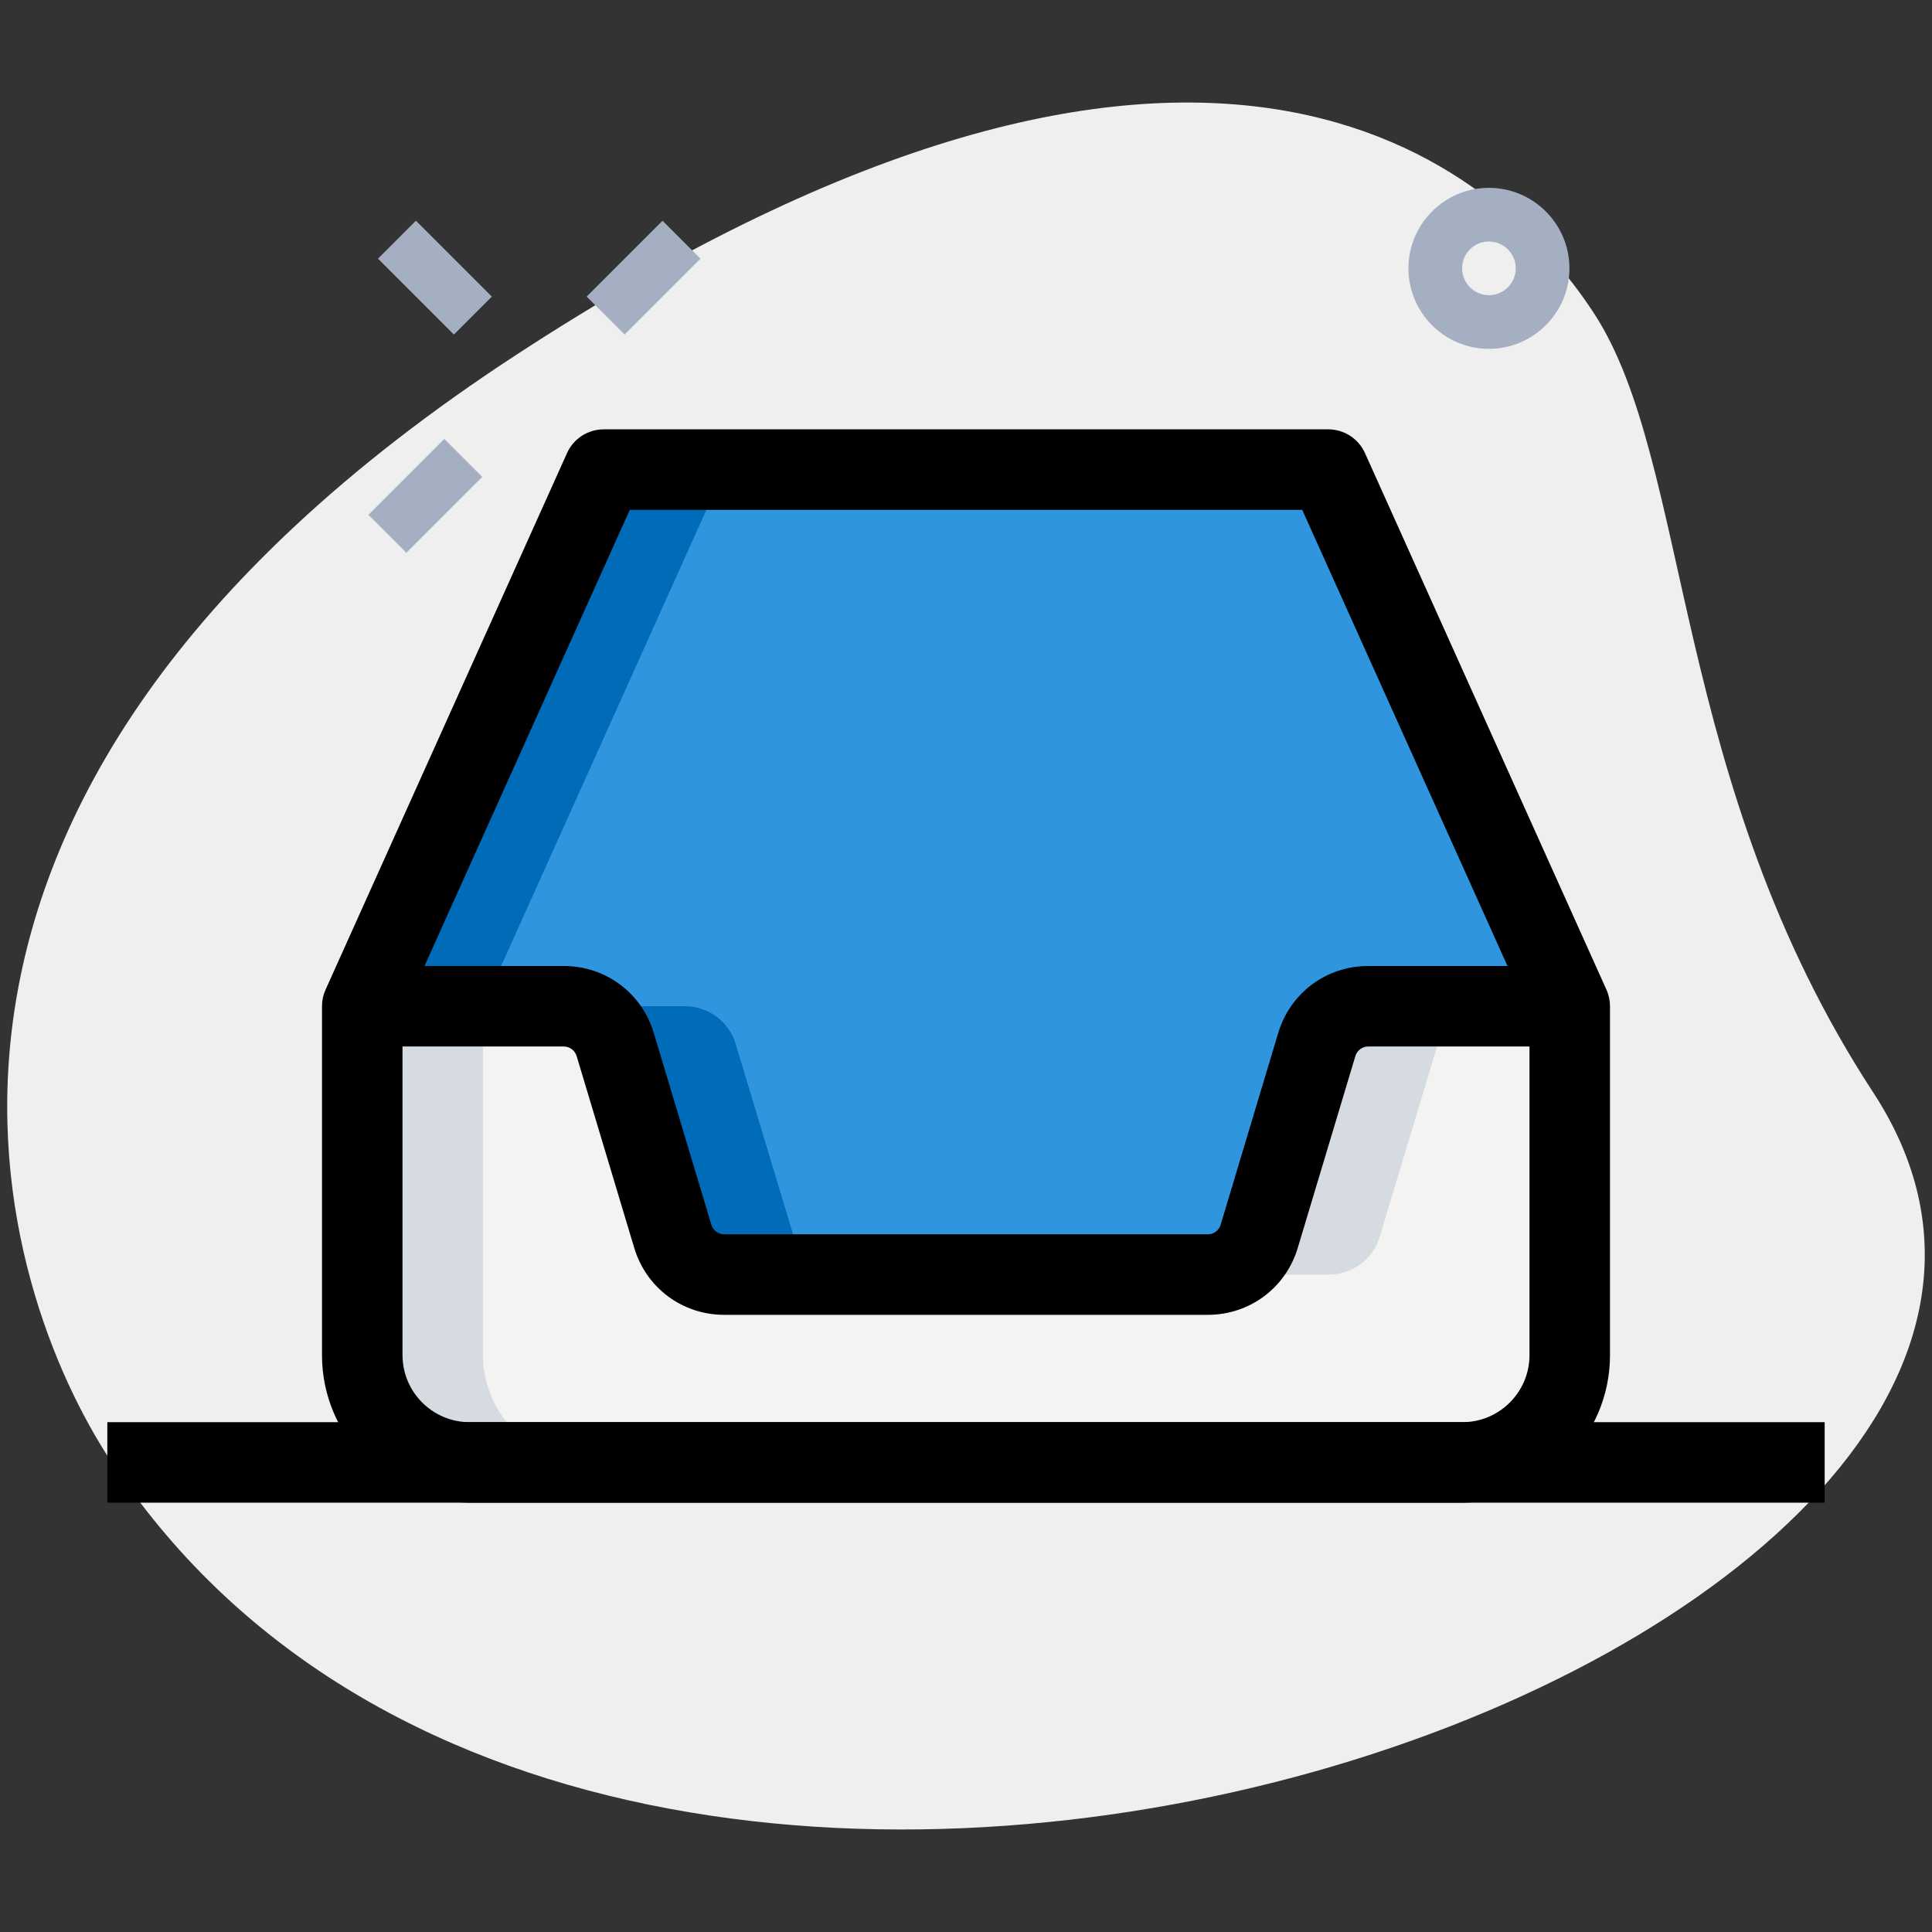
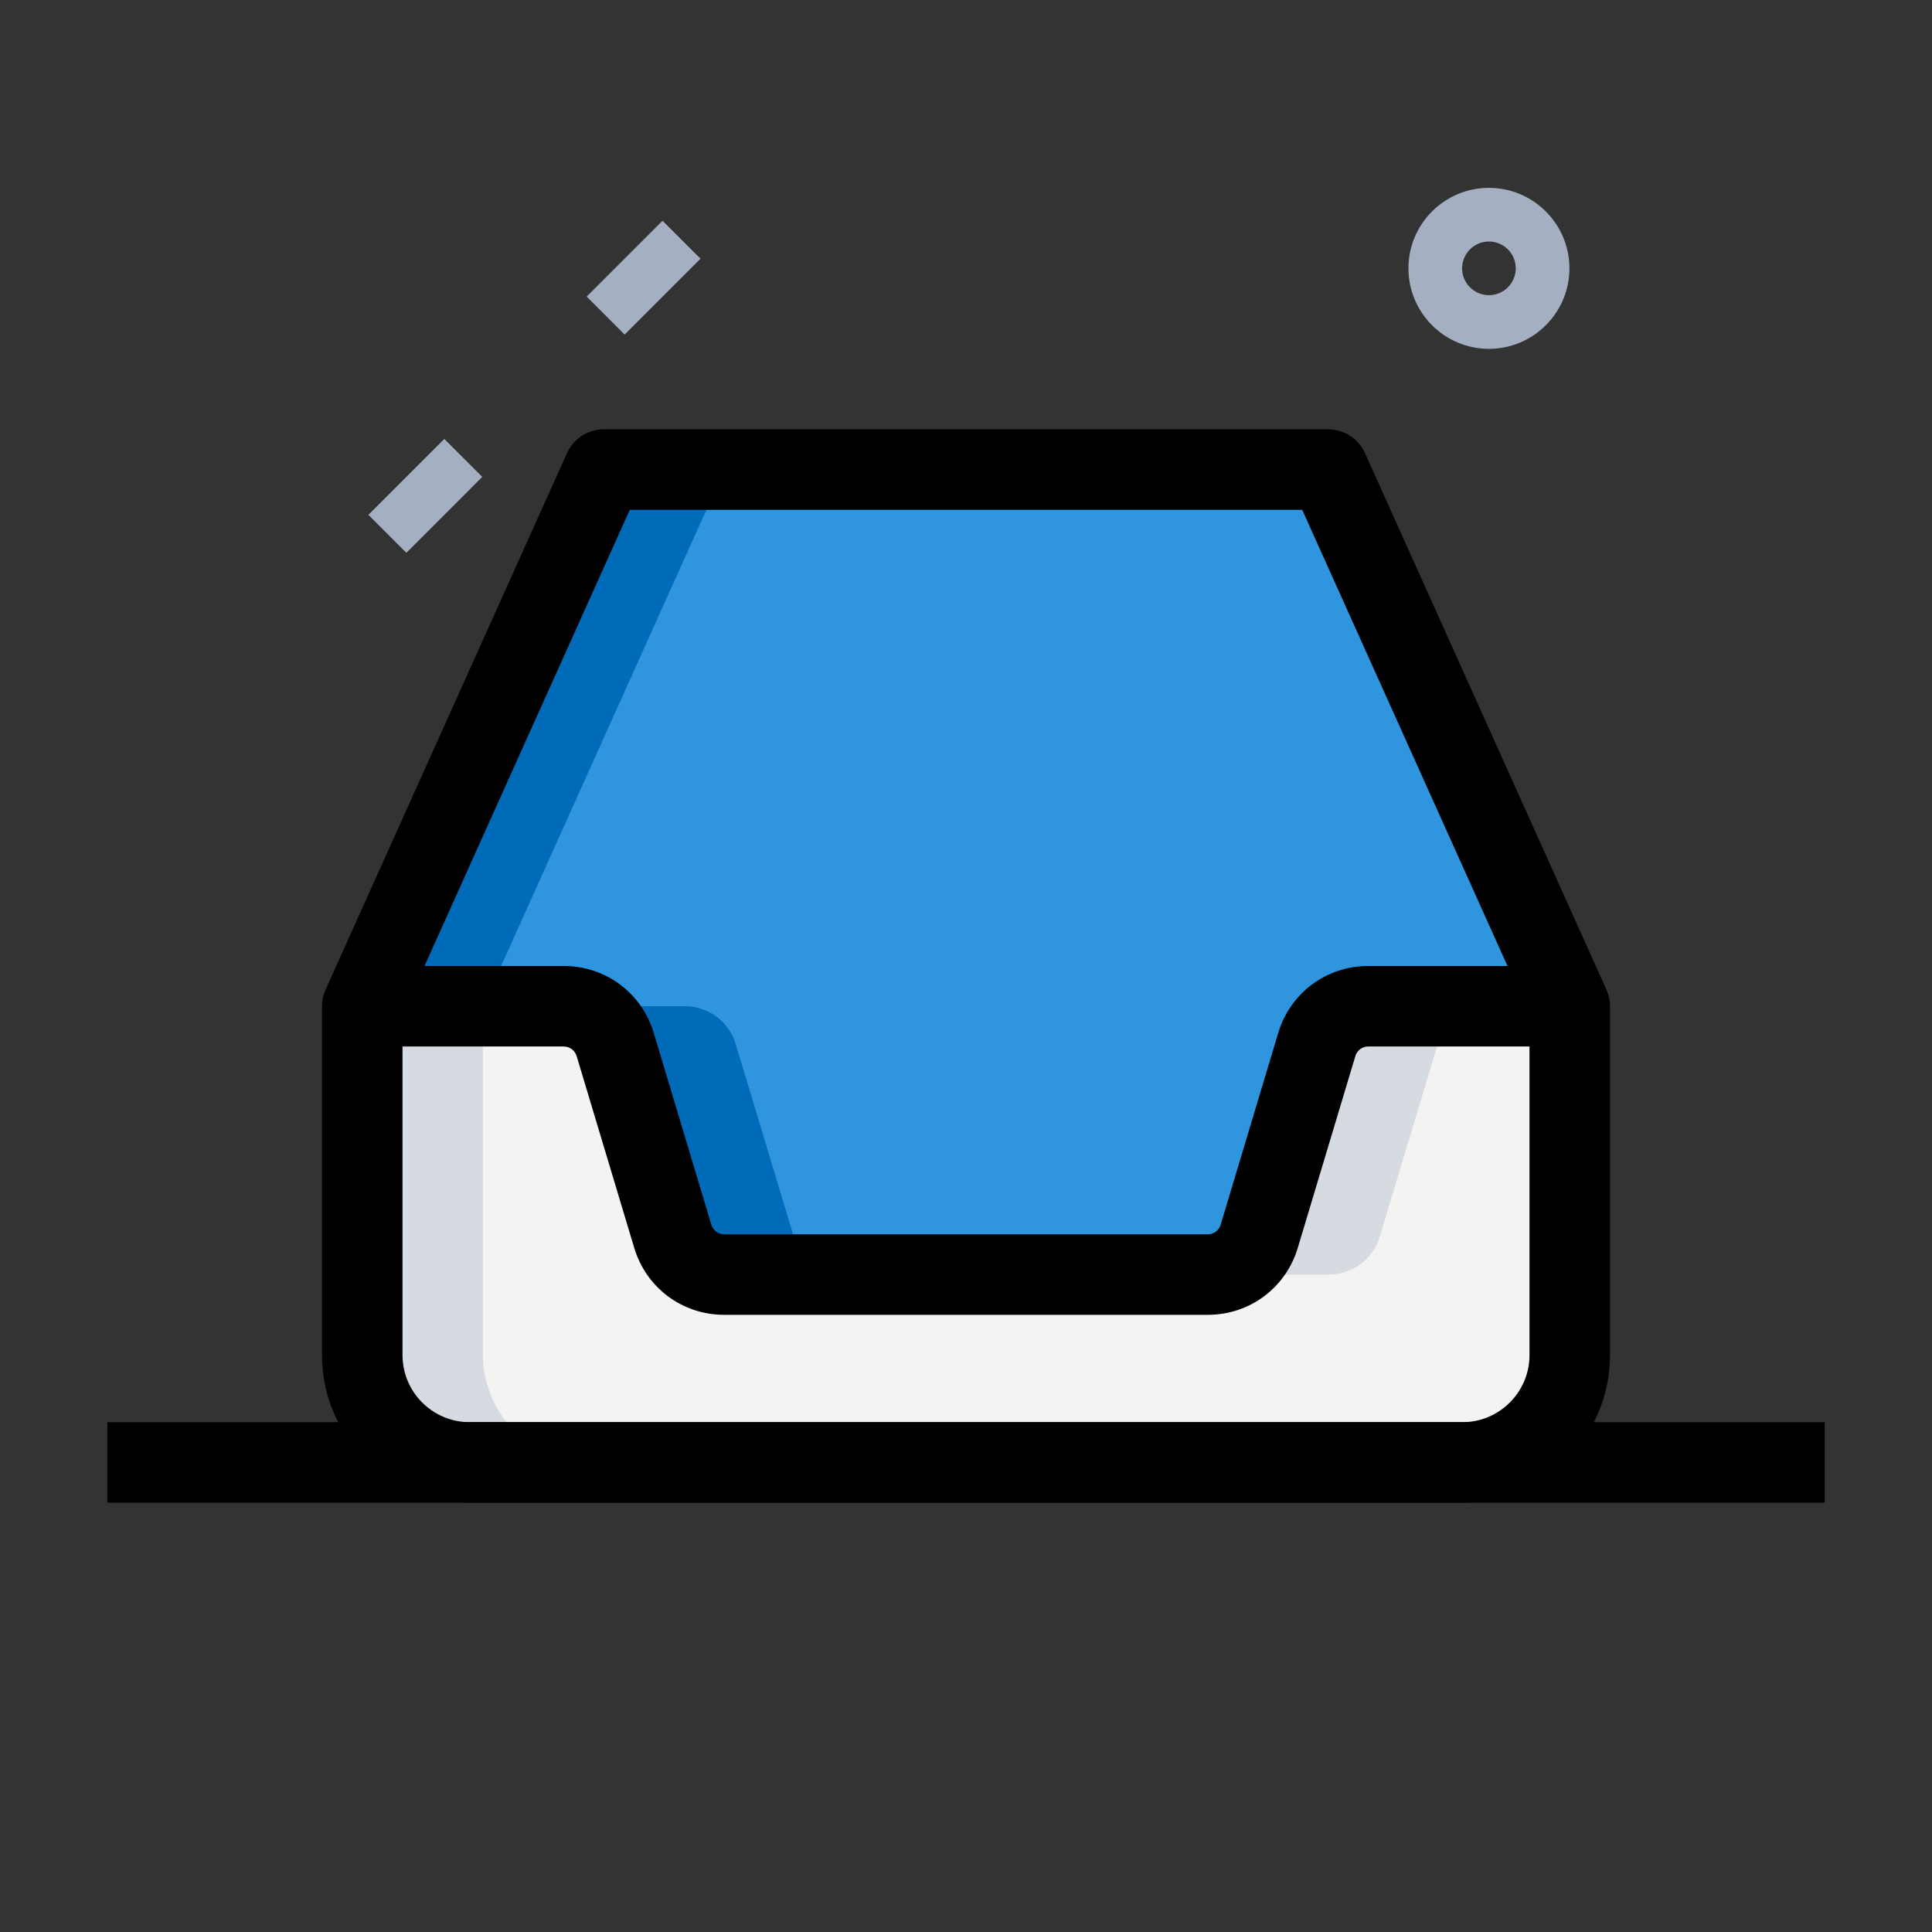
<svg xmlns="http://www.w3.org/2000/svg" width="146" height="146" viewBox="0 0 146 146" fill="none">
  <rect x="0" y="0" width="146" height="146" fill="#333333" stroke="none" />
-   <path d="M141.555 82.552C126.217 59.066 127.847 34.992 120.454 23.673C113.061 12.354 91.027 -7.161 38.966 26.845C-13.095 60.85 0.146 97.817 8.281 110.263C46.355 168.55 168.723 124.146 141.555 82.552Z" fill="#EFEFEF" />
  <path d="M118.625 76.041V102.402C118.625 106.863 114.975 110.513 110.514 110.513H35.486C31.025 110.513 27.375 106.863 27.375 102.402V76.041H42.624C44.408 76.041 45.99 77.217 46.477 78.921L50.857 93.439C51.343 95.143 52.925 96.319 54.709 96.319H91.291C93.075 96.319 94.657 95.143 95.143 93.439L99.523 78.921C100.01 77.217 101.592 76.041 103.376 76.041H118.625Z" fill="#F3F3F1" />
  <path d="M118.625 76.042H103.376C101.592 76.042 100.01 77.218 99.523 78.921L95.143 93.44C94.657 95.144 93.075 96.32 91.291 96.32H54.709C52.925 96.32 51.343 95.144 50.857 93.44L46.477 78.921C45.99 77.218 44.408 76.042 42.624 76.042H27.375L45.625 35.486H100.375L118.625 76.042Z" fill="#2F95DF" />
  <path d="M104.268 93.439L108.648 78.921C109.135 77.217 110.717 76.041 112.501 76.041H103.376C101.592 76.041 100.01 77.217 99.523 78.921L95.143 93.439C94.657 95.143 93.075 96.319 91.291 96.319H100.416C102.2 96.319 103.782 95.143 104.268 93.439Z" fill="#D5DBE1" />
  <path d="M36.5 102.402V76.041H27.375V102.402C27.375 106.863 31.025 110.513 35.486 110.513H44.611C40.15 110.513 36.5 106.863 36.5 102.402Z" fill="#D5DBE1" />
  <path d="M45.625 35.486L27.375 76.042H36.5L54.75 35.486H45.625Z" fill="#006BB8" />
  <path d="M59.982 93.439L55.602 78.921C55.115 77.217 53.533 76.041 51.749 76.041H42.624C44.408 76.041 45.99 77.217 46.477 78.921L50.857 93.439C51.343 95.143 52.925 96.319 54.709 96.319H63.834C62.05 96.319 60.468 95.143 59.982 93.439Z" fill="#006BB8" />
  <path d="M112.517 26.362C109.163 26.362 106.434 23.633 106.434 20.279C106.434 16.925 109.163 14.195 112.517 14.195C115.871 14.195 118.601 16.925 118.601 20.279C118.601 23.633 115.871 26.362 112.517 26.362ZM112.517 18.251C111.398 18.251 110.49 19.163 110.49 20.279C110.49 21.394 111.398 22.306 112.517 22.306C113.637 22.306 114.545 21.394 114.545 20.279C114.545 19.163 113.637 18.251 112.517 18.251Z" fill="#A4AFC1" />
-   <path d="M28.564 19.547L31.431 16.679L37.167 22.415L34.299 25.282L28.564 19.547Z" fill="#A4AFC1" />
  <path d="M27.841 38.906L33.576 33.171L36.444 36.038L30.709 41.774L27.841 38.906Z" fill="#A4AFC1" />
  <path d="M44.334 22.416L50.069 16.681L52.937 19.548L47.201 25.284L44.334 22.416Z" fill="#A4AFC1" />
  <path d="M110.514 113.556H35.486C29.334 113.556 24.333 108.556 24.333 102.404V76.043C24.333 75.613 24.423 75.187 24.601 74.793L42.851 34.238C43.342 33.147 44.429 32.445 45.625 32.445H100.375C101.571 32.445 102.658 33.147 103.149 34.238L121.399 74.793C121.577 75.187 121.667 75.613 121.667 76.043V102.404C121.667 108.556 116.666 113.556 110.514 113.556ZM30.417 76.695V102.404C30.417 105.198 32.692 107.473 35.486 107.473H110.514C113.308 107.473 115.583 105.198 115.583 102.404V76.695L98.408 38.529H47.592L30.417 76.695Z" fill="black" />
  <path d="M91.274 99.361H54.726C51.57 99.361 48.837 97.329 47.929 94.304L43.577 79.809C43.447 79.383 43.05 79.083 42.608 79.083H27.375V73H42.608C45.763 73 48.496 75.032 49.405 78.057L53.756 92.552C53.886 92.982 54.284 93.278 54.726 93.278H91.274C91.716 93.278 92.118 92.982 92.244 92.552L96.595 78.057C97.504 75.032 100.233 73 103.392 73H118.625V79.083H103.392C102.95 79.083 102.549 79.379 102.423 79.809L98.071 94.304C97.163 97.329 94.43 99.361 91.274 99.361Z" fill="black" />
  <path d="M8.111 107.473H137.889V113.556H8.111V107.473Z" fill="black" />
</svg>